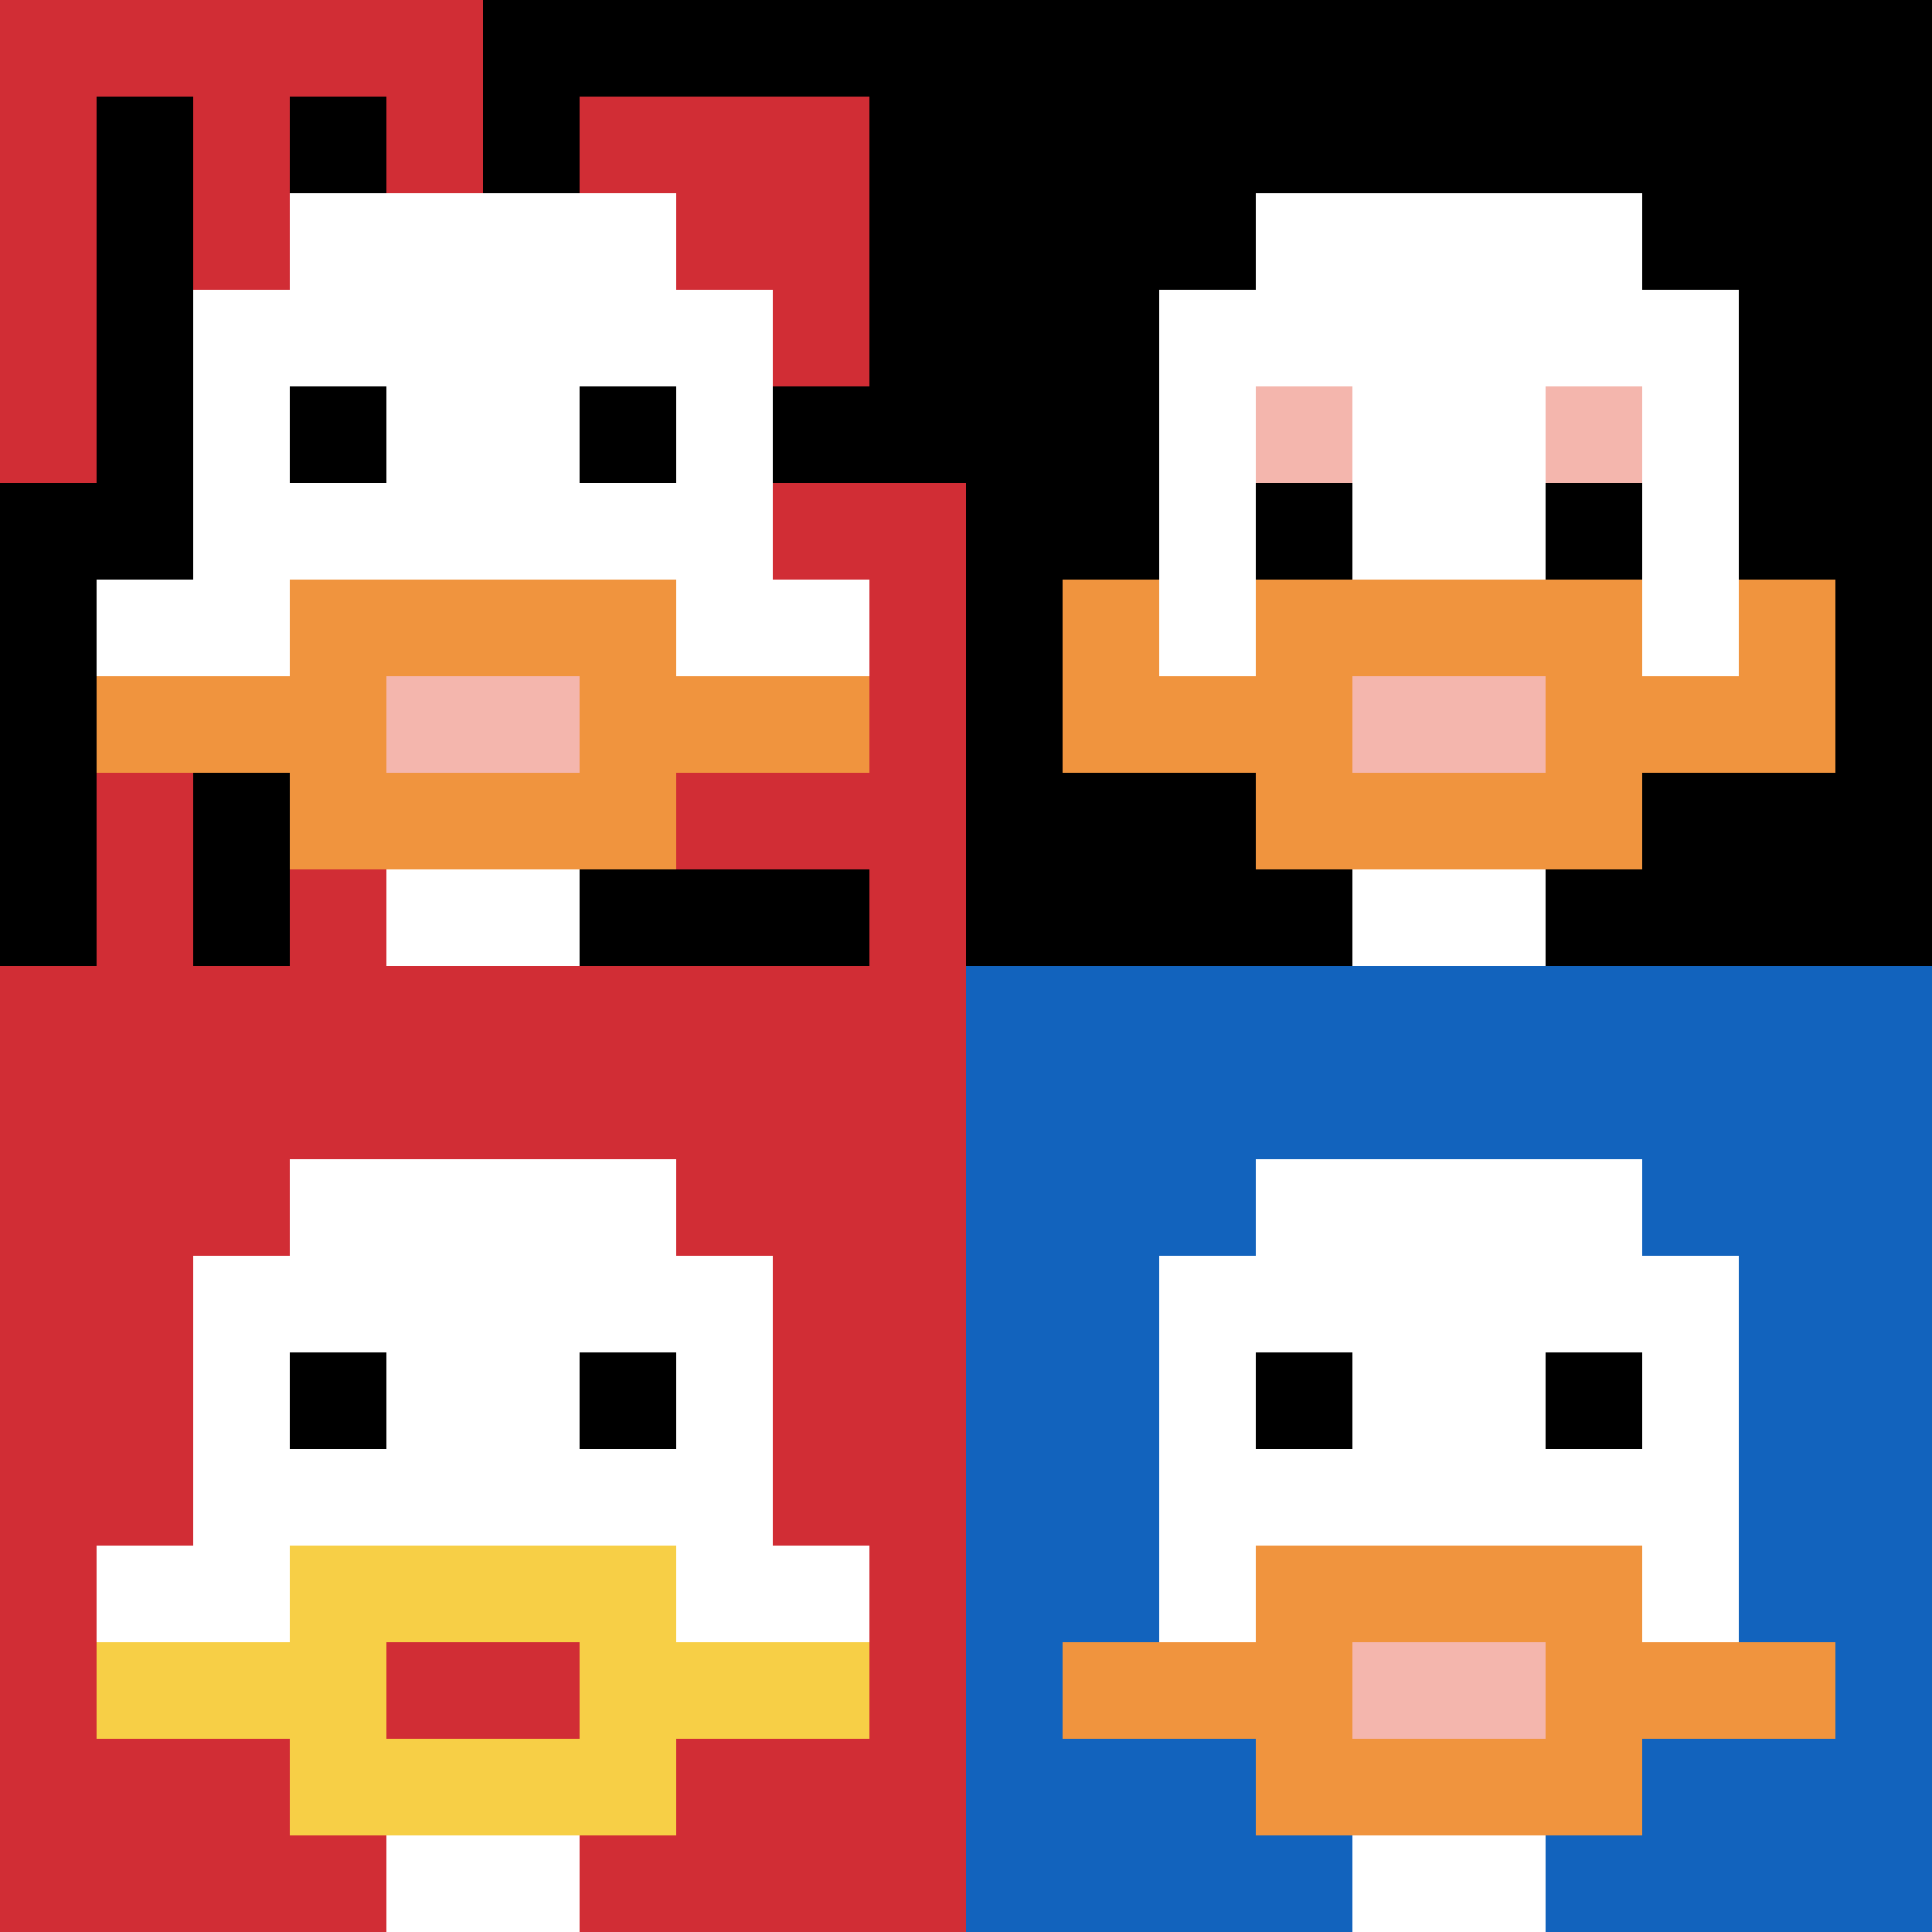
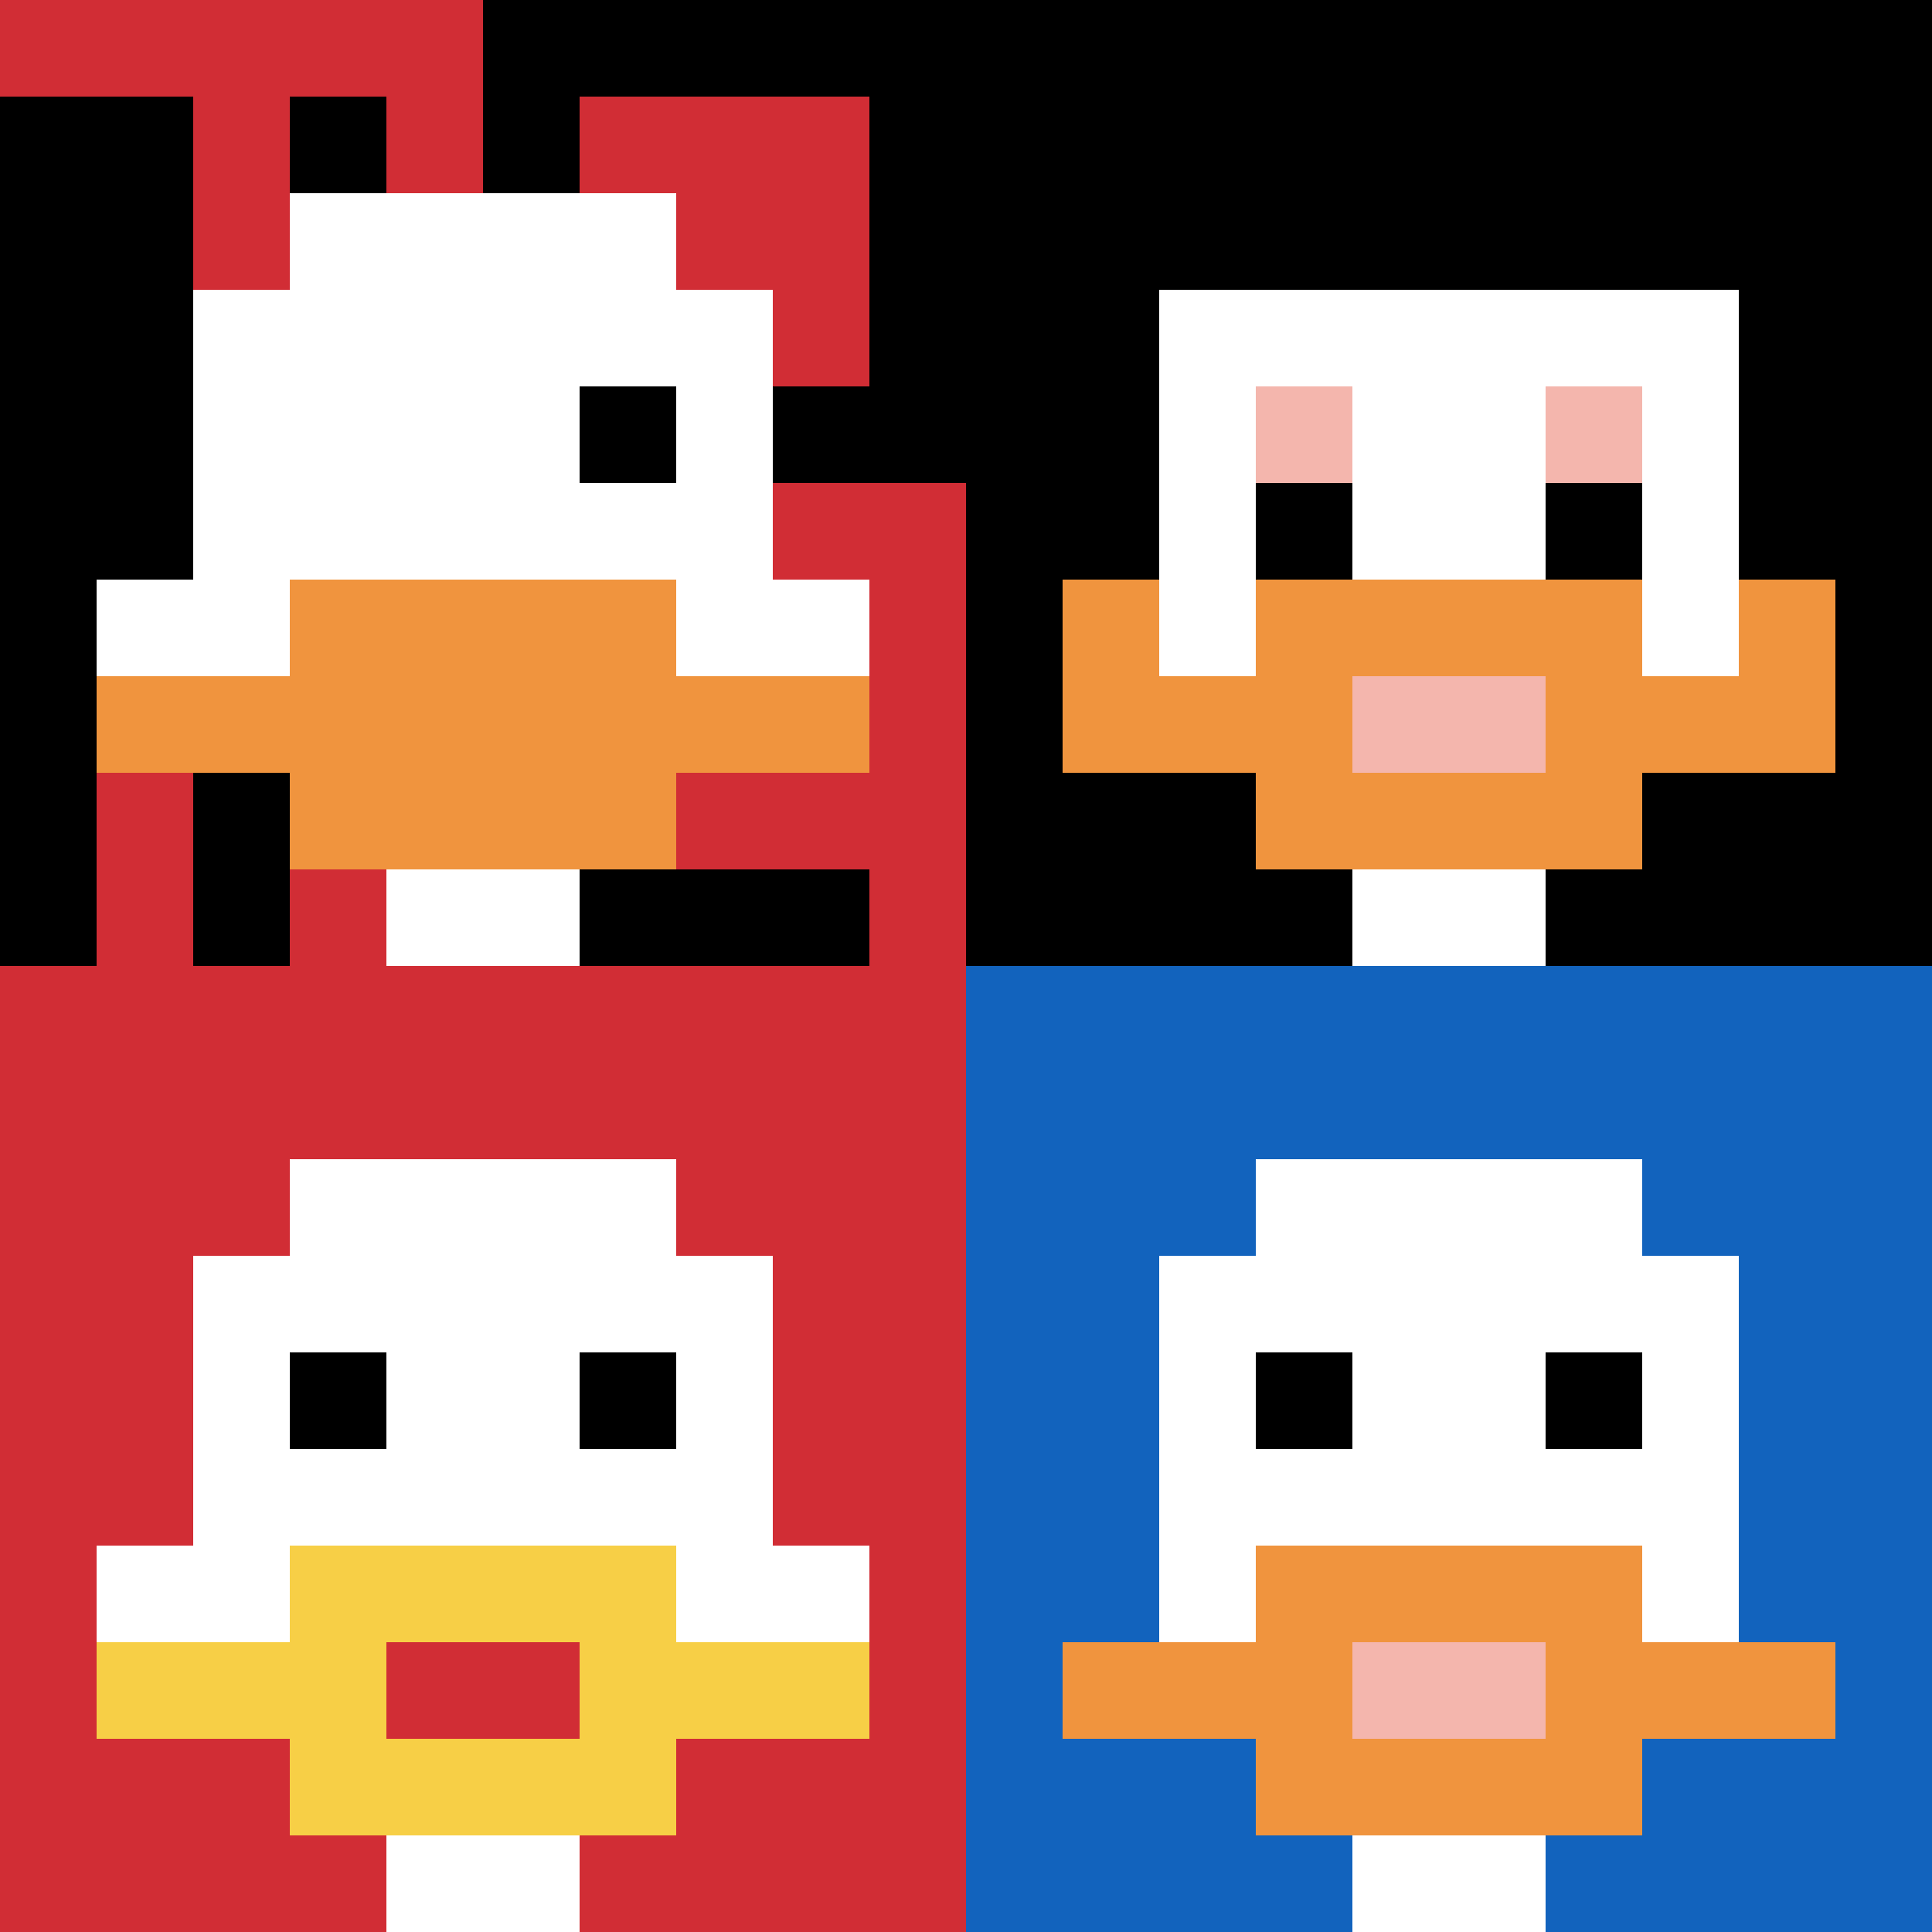
<svg xmlns="http://www.w3.org/2000/svg" version="1.1" width="714" height="714">
  <title>'goose-pfp-207725' by Dmitri Cherniak</title>
  <desc>seed=207725
backgroundColor=#ffffff
padding=20
innerPadding=0
timeout=500
dimension=2
border=false
Save=function(){return n.handleSave()}
frame=220

Rendered at Fri Sep 20 2024 22:24:25 GMT+0800 (中国标准时间)
Generated in &lt;1ms
</desc>
  <defs />
  <rect width="100%" height="100%" fill="#ffffff" />
  <g>
    <g id="0-0">
      <rect x="0" y="0" height="357" width="357" fill="#000000" />
      <g>
        <rect id="0-0-0-0-5-1" x="0" y="0" width="178.5" height="35.7" fill="#D12D35" />
-         <rect id="0-0-0-0-1-5" x="0" y="0" width="35.7" height="178.5" fill="#D12D35" />
        <rect id="0-0-2-0-1-5" x="71.4" y="0" width="35.7" height="178.5" fill="#D12D35" />
        <rect id="0-0-4-0-1-5" x="142.8" y="0" width="35.7" height="178.5" fill="#D12D35" />
        <rect id="0-0-6-1-3-3" x="214.2" y="35.7" width="107.1" height="107.1" fill="#D12D35" />
        <rect id="0-0-1-6-1-4" x="35.7" y="214.2" width="35.7" height="142.8" fill="#D12D35" />
        <rect id="0-0-3-6-1-4" x="107.1" y="214.2" width="35.7" height="142.8" fill="#D12D35" />
        <rect id="0-0-5-5-5-1" x="178.5" y="178.5" width="178.5" height="35.7" fill="#D12D35" />
        <rect id="0-0-5-8-5-1" x="178.5" y="285.6" width="178.5" height="35.7" fill="#D12D35" />
        <rect id="0-0-5-5-1-5" x="178.5" y="178.5" width="35.7" height="178.5" fill="#D12D35" />
        <rect id="0-0-9-5-1-5" x="321.3" y="178.5" width="35.7" height="178.5" fill="#D12D35" />
      </g>
      <g>
        <rect id="0-0-3-2-4-7" x="107.1" y="71.4" width="142.8" height="249.9" fill="#ffffff" />
        <rect id="0-0-2-3-6-5" x="71.4" y="107.1" width="214.2" height="178.5" fill="#ffffff" />
        <rect id="0-0-4-8-2-2" x="142.8" y="285.6" width="71.4" height="71.4" fill="#ffffff" />
        <rect id="0-0-1-6-8-1" x="35.7" y="214.2" width="285.6" height="35.7" fill="#ffffff" />
        <rect id="0-0-1-7-8-1" x="35.7" y="249.9" width="285.6" height="35.7" fill="#F0943E" />
        <rect id="0-0-3-6-4-3" x="107.1" y="214.2" width="142.8" height="107.1" fill="#F0943E" />
-         <rect id="0-0-4-7-2-1" x="142.8" y="249.9" width="71.4" height="35.7" fill="#F4B6AD" />
-         <rect id="0-0-3-4-1-1" x="107.1" y="142.8" width="35.7" height="35.7" fill="#000000" />
        <rect id="0-0-6-4-1-1" x="214.2" y="142.8" width="35.7" height="35.7" fill="#000000" />
      </g>
      <rect x="0" y="0" stroke="white" stroke-width="0" height="357" width="357" fill="none" />
    </g>
    <g id="1-0">
      <rect x="357" y="0" height="357" width="357" fill="#000000" />
      <g>
-         <rect id="357-0-3-2-4-7" x="464.1" y="71.4" width="142.8" height="249.9" fill="#ffffff" />
        <rect id="357-0-2-3-6-5" x="428.4" y="107.1" width="214.2" height="178.5" fill="#ffffff" />
        <rect id="357-0-4-8-2-2" x="499.8" y="285.6" width="71.4" height="71.4" fill="#ffffff" />
        <rect id="357-0-1-7-8-1" x="392.7" y="249.9" width="285.6" height="35.7" fill="#F0943E" />
        <rect id="357-0-3-6-4-3" x="464.1" y="214.2" width="142.8" height="107.1" fill="#F0943E" />
        <rect id="357-0-4-7-2-1" x="499.8" y="249.9" width="71.4" height="35.7" fill="#F4B6AD" />
        <rect id="357-0-1-6-1-2" x="392.7" y="214.2" width="35.7" height="71.4" fill="#F0943E" />
        <rect id="357-0-8-6-1-2" x="642.6" y="214.2" width="35.7" height="71.4" fill="#F0943E" />
        <rect id="357-0-3-4-1-1" x="464.1" y="142.8" width="35.7" height="35.7" fill="#F4B6AD" />
        <rect id="357-0-6-4-1-1" x="571.2" y="142.8" width="35.7" height="35.7" fill="#F4B6AD" />
        <rect id="357-0-3-5-1-1" x="464.1" y="178.5" width="35.7" height="35.7" fill="#000000" />
        <rect id="357-0-6-5-1-1" x="571.2" y="178.5" width="35.7" height="35.7" fill="#000000" />
      </g>
      <rect x="357" y="0" stroke="white" stroke-width="0" height="357" width="357" fill="none" />
    </g>
    <g id="0-1">
      <rect x="0" y="357" height="357" width="357" fill="#D12D35" />
      <g>
        <rect id="0-357-3-2-4-7" x="107.1" y="428.4" width="142.8" height="249.9" fill="#ffffff" />
        <rect id="0-357-2-3-6-5" x="71.4" y="464.1" width="214.2" height="178.5" fill="#ffffff" />
        <rect id="0-357-4-8-2-2" x="142.8" y="642.6" width="71.4" height="71.4" fill="#ffffff" />
        <rect id="0-357-1-6-8-1" x="35.7" y="571.2" width="285.6" height="35.7" fill="#ffffff" />
        <rect id="0-357-1-7-8-1" x="35.7" y="606.9" width="285.6" height="35.7" fill="#F7CF46" />
        <rect id="0-357-3-6-4-3" x="107.1" y="571.2" width="142.8" height="107.1" fill="#F7CF46" />
        <rect id="0-357-4-7-2-1" x="142.8" y="606.9" width="71.4" height="35.7" fill="#D12D35" />
        <rect id="0-357-3-4-1-1" x="107.1" y="499.8" width="35.7" height="35.7" fill="#000000" />
        <rect id="0-357-6-4-1-1" x="214.2" y="499.8" width="35.7" height="35.7" fill="#000000" />
      </g>
-       <rect x="0" y="357" stroke="white" stroke-width="0" height="357" width="357" fill="none" />
    </g>
    <g id="1-1">
      <rect x="357" y="357" height="357" width="357" fill="#1263BD" />
      <g>
        <rect id="357-357-3-2-4-7" x="464.1" y="428.4" width="142.8" height="249.9" fill="#ffffff" />
        <rect id="357-357-2-3-6-5" x="428.4" y="464.1" width="214.2" height="178.5" fill="#ffffff" />
        <rect id="357-357-4-8-2-2" x="499.8" y="642.6" width="71.4" height="71.4" fill="#ffffff" />
        <rect id="357-357-1-7-8-1" x="392.7" y="606.9" width="285.6" height="35.7" fill="#F0943E" />
        <rect id="357-357-3-6-4-3" x="464.1" y="571.2" width="142.8" height="107.1" fill="#F0943E" />
        <rect id="357-357-4-7-2-1" x="499.8" y="606.9" width="71.4" height="35.7" fill="#F4B6AD" />
        <rect id="357-357-3-4-1-1" x="464.1" y="499.8" width="35.7" height="35.7" fill="#000000" />
        <rect id="357-357-6-4-1-1" x="571.2" y="499.8" width="35.7" height="35.7" fill="#000000" />
      </g>
      <rect x="357" y="357" stroke="white" stroke-width="0" height="357" width="357" fill="none" />
    </g>
  </g>
</svg>